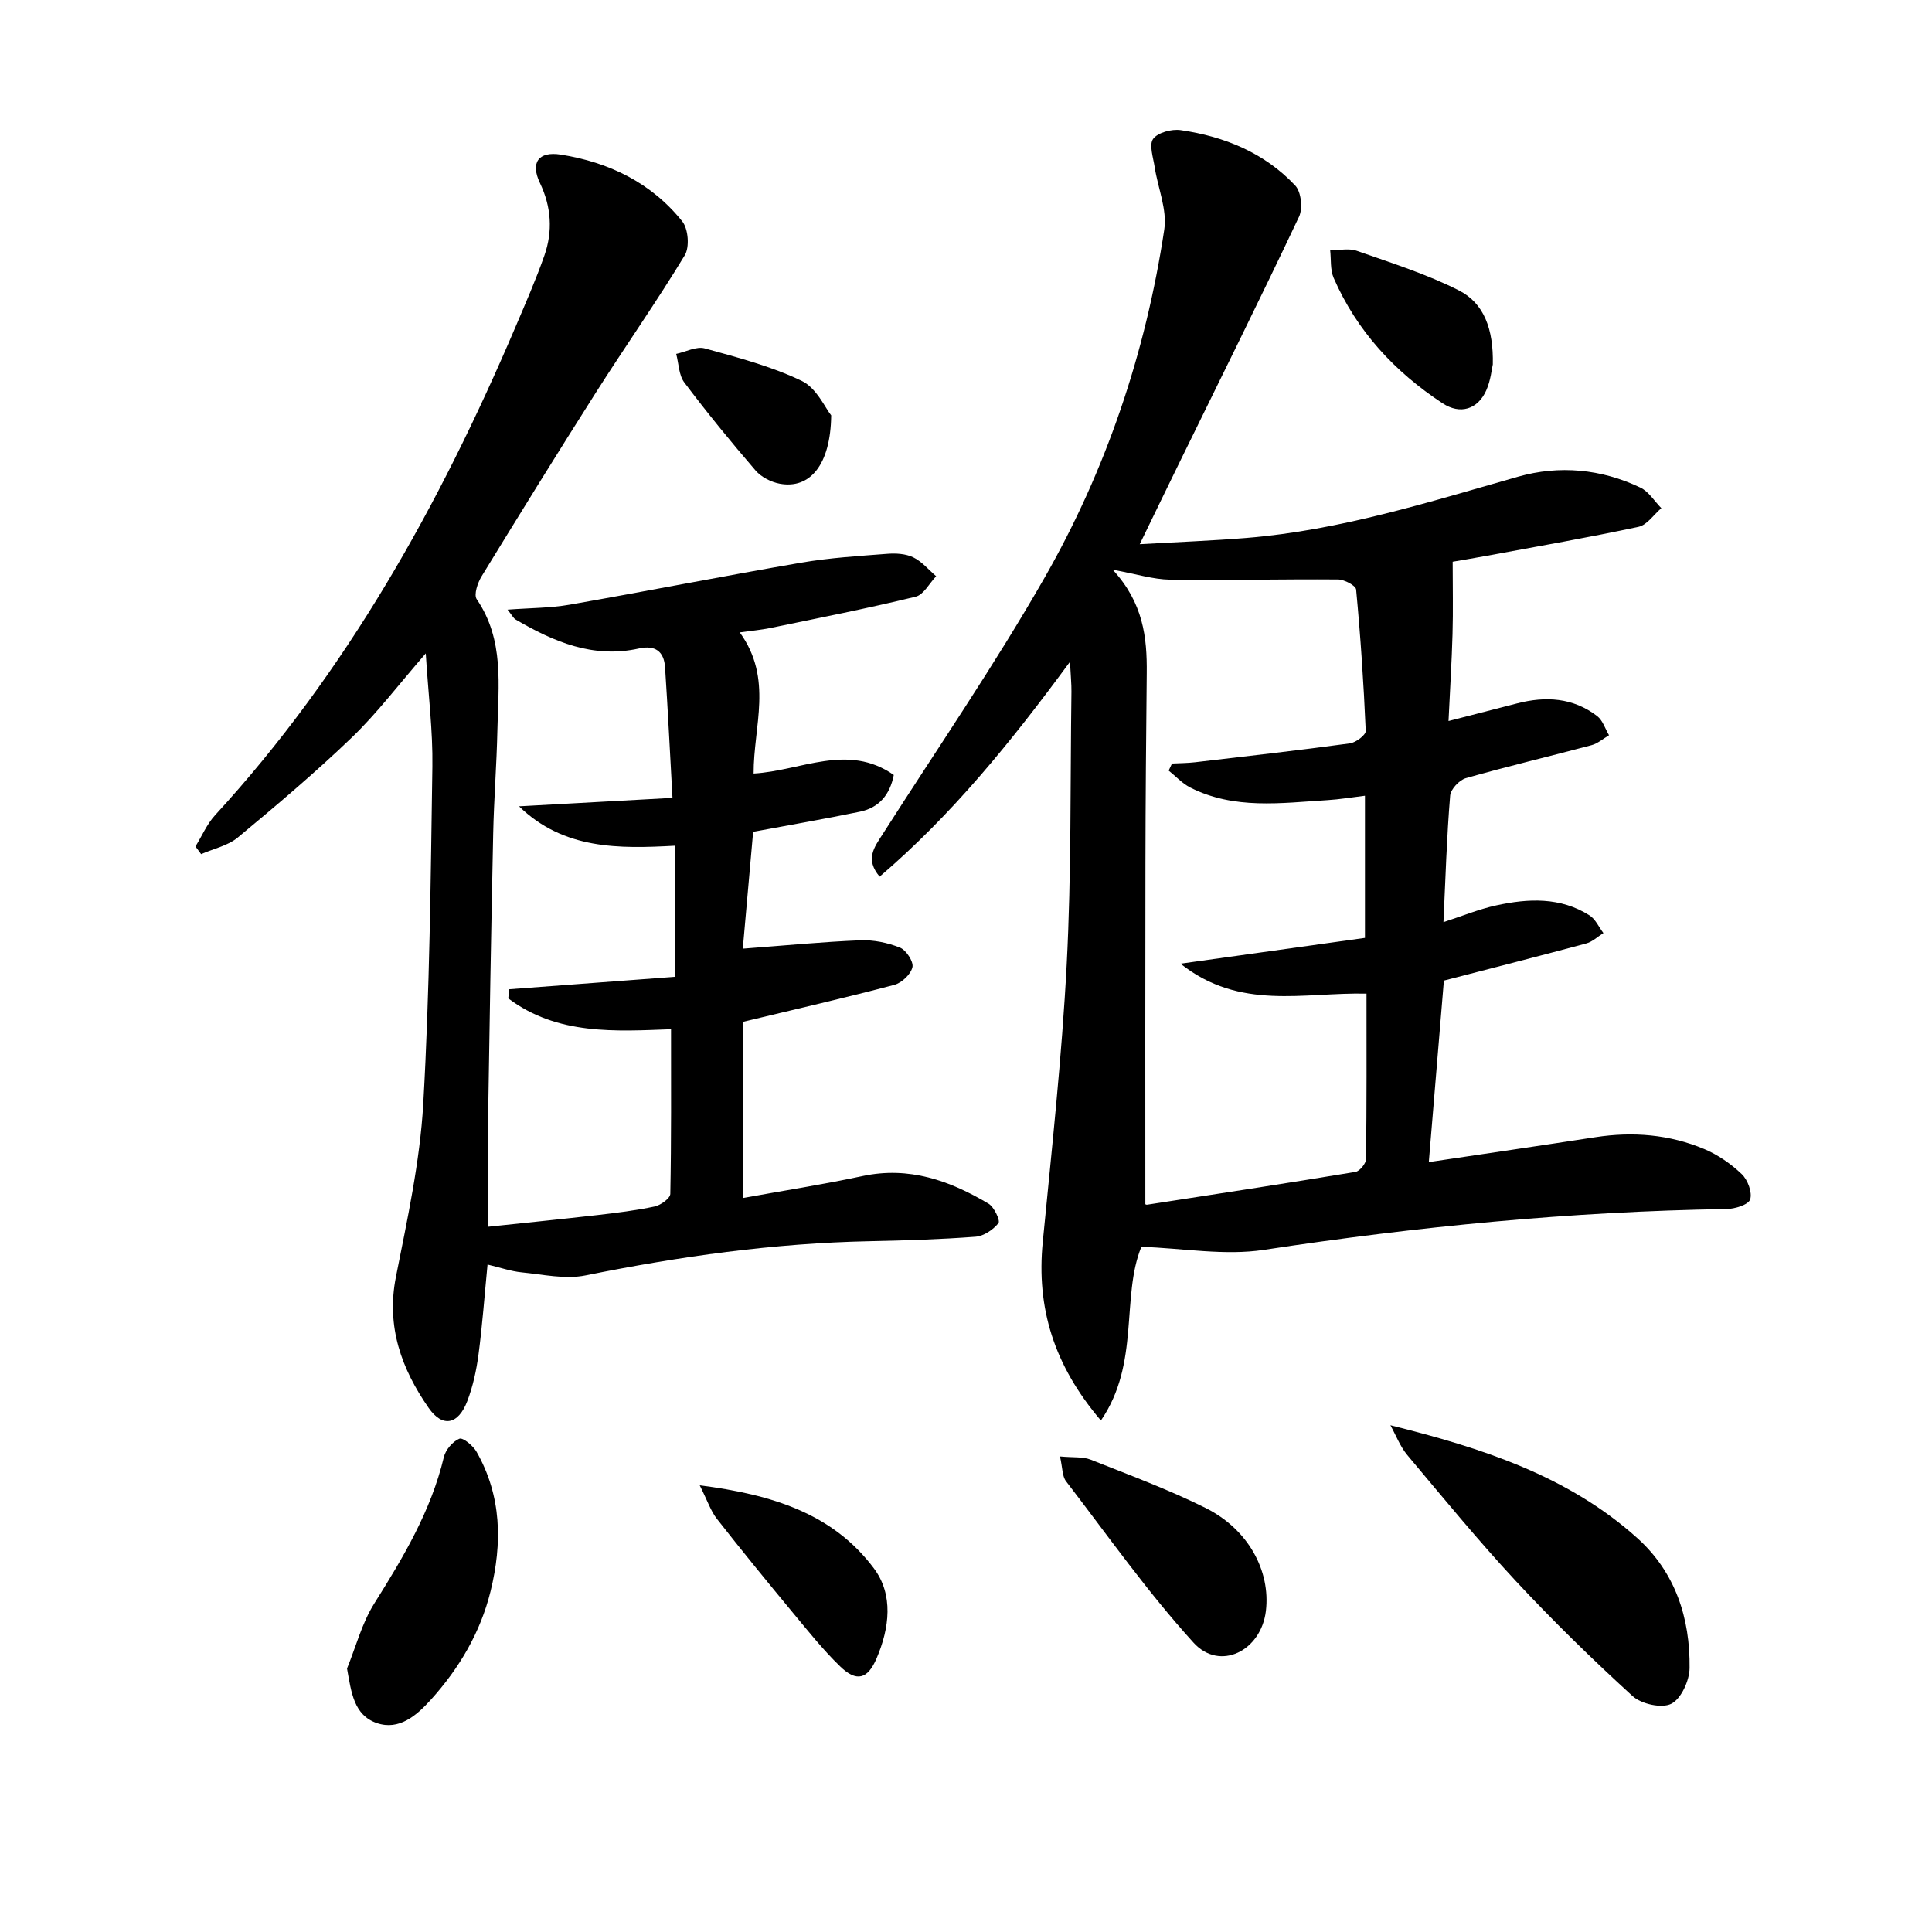
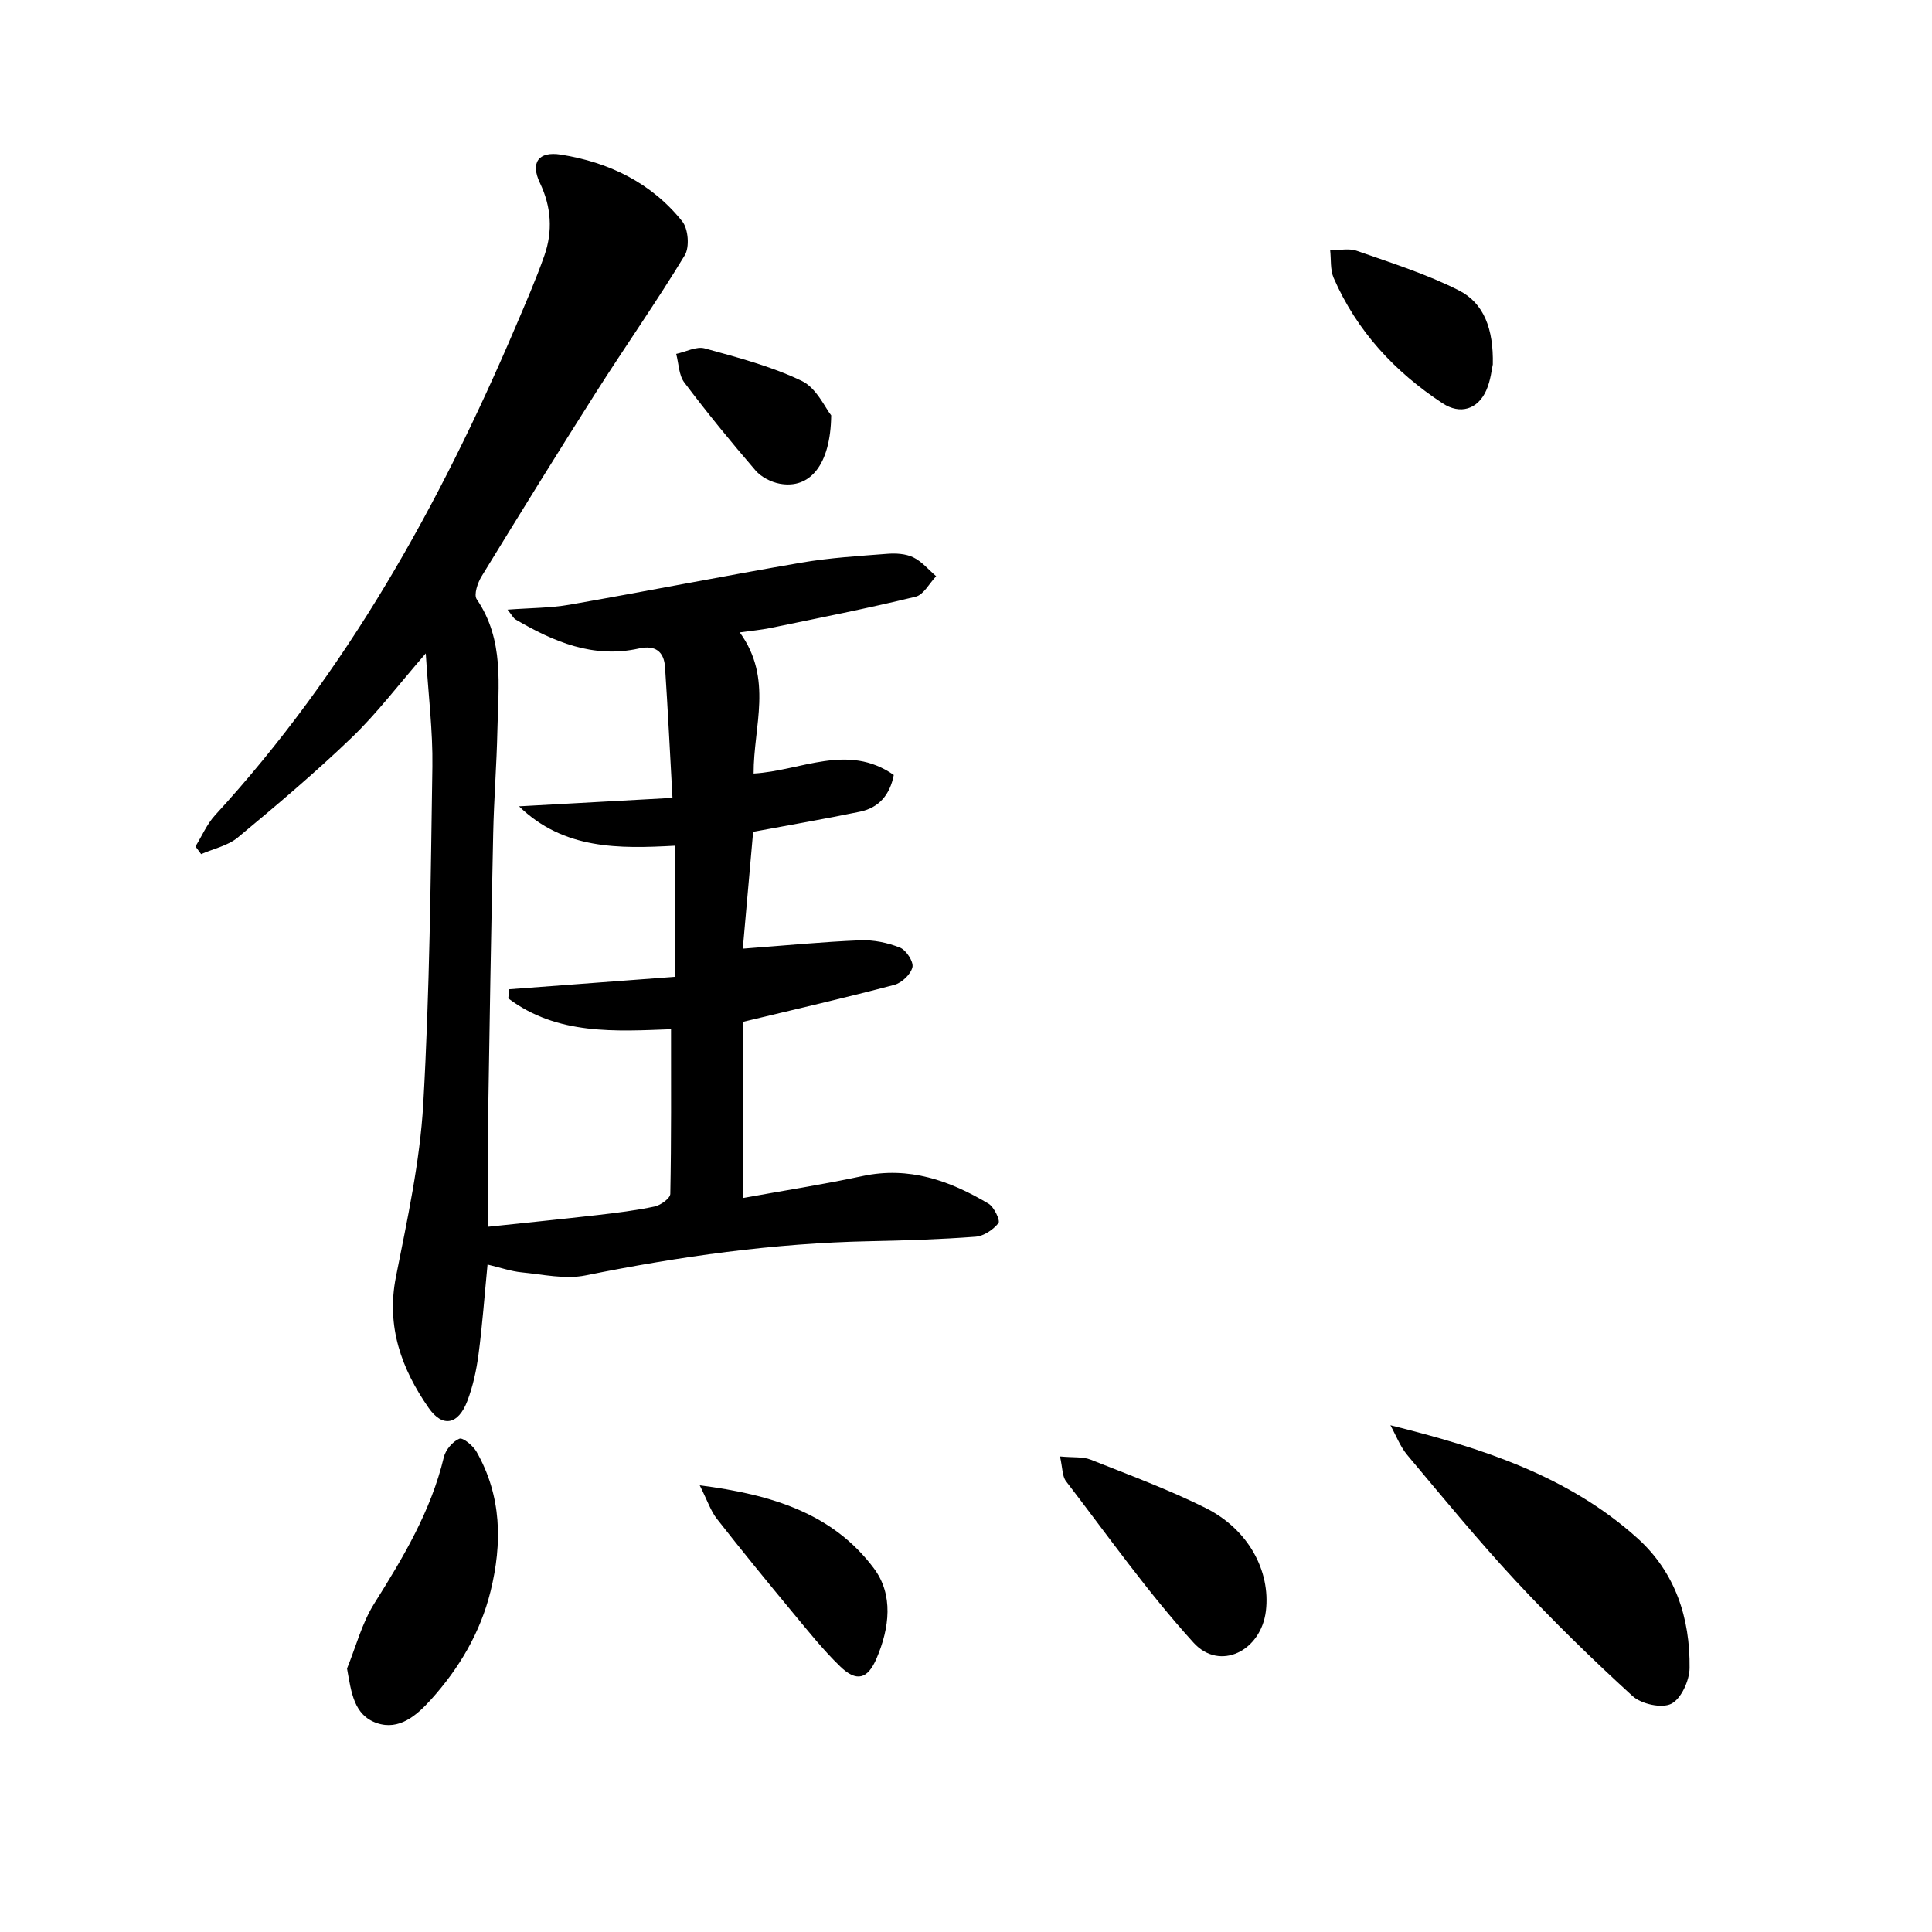
<svg xmlns="http://www.w3.org/2000/svg" enable-background="new 0 0 400 400" viewBox="0 0 400 400">
-   <path d="m298.85 190.92c3.78-1.22 7.29-2.68 10.94-3.47 6.61-1.44 13.26-1.76 19.3 2.07 1.24.78 1.93 2.42 2.88 3.66-1.17.73-2.26 1.8-3.53 2.14-9.74 2.63-19.52 5.11-29.5 7.7-1.01 12.11-2.04 24.61-3.12 37.58 11.94-1.78 23.23-3.42 34.51-5.16 7.74-1.19 15.3-.57 22.5 2.45 2.84 1.19 5.55 3.07 7.78 5.2 1.24 1.18 2.21 3.79 1.74 5.24-.37 1.11-3.18 1.97-4.92 1.99-32.13.5-63.99 3.62-95.75 8.45-8.16 1.24-16.75-.34-25.37-.63-4.25 10.38-.23 24.11-8.38 35.96-9.75-11.44-13.37-23.31-12.04-36.95 1.86-19.15 3.96-38.31 4.96-57.52.98-18.78.72-37.62.98-56.43.02-1.58-.15-3.16-.3-6.19-12.27 16.7-24.45 31.69-39.41 44.49-3.07-3.62-1.09-6.11.61-8.77 11.27-17.66 23.15-34.96 33.54-53.13 12.77-22.34 20.93-46.58 24.78-72.08.62-4.12-1.33-8.61-1.99-12.94-.3-1.98-1.2-4.62-.31-5.83.98-1.32 3.83-2.07 5.68-1.81 9.08 1.31 17.38 4.7 23.75 11.49 1.22 1.31 1.58 4.73.77 6.44-7.94 16.81-16.22 33.46-24.4 50.16-2.7 5.51-5.37 11.03-8.58 17.64 7.81-.45 14.99-.72 22.14-1.3 19.33-1.58 37.69-7.42 56.21-12.68 8.49-2.41 17.2-1.61 25.3 2.26 1.73.82 2.91 2.81 4.34 4.26-1.56 1.33-2.95 3.48-4.72 3.86-10.37 2.22-20.82 4.04-31.25 5.97-2.77.51-5.54.97-7.23 1.26 0 5.18.11 10.07-.03 14.96-.16 5.78-.53 11.56-.83 18.02 5.27-1.35 9.74-2.5 14.2-3.65 5.91-1.53 11.58-1.2 16.57 2.62 1.16.89 1.66 2.63 2.46 3.97-1.21.71-2.34 1.73-3.65 2.07-8.65 2.31-17.38 4.37-25.99 6.82-1.36.39-3.14 2.29-3.25 3.6-.71 8.58-.97 17.19-1.39 26.21zm-61.72 58.35c-.21-.1.11.2.37.15 14.38-2.21 28.77-4.41 43.13-6.79.89-.15 2.18-1.73 2.19-2.65.15-11.44.1-22.88.1-34.26-13.04-.3-26.2 3.57-38.51-6.2 13.71-1.92 26.03-3.64 38.19-5.34 0-10.32 0-19.73 0-29.43-2.83.34-5.29.76-7.76.91-9.59.59-19.3 2-28.39-2.6-1.67-.84-3-2.33-4.49-3.52.23-.49.46-.97.69-1.46 1.58-.08 3.18-.08 4.75-.26 10.7-1.25 21.41-2.46 32.08-3.91 1.24-.17 3.31-1.73 3.28-2.58-.42-9.77-1.07-19.54-1.99-29.28-.08-.83-2.44-2.07-3.75-2.08-11.6-.09-23.2.2-34.79.04-3.47-.05-6.92-1.16-11.85-2.06 6.33 6.88 7.12 14.02 7.04 21.43-.13 13.15-.25 26.3-.27 39.45-.05 23.28-.02 46.56-.02 70.44z" />
  <path d="m153.16 130.93c6.97 9.62 2.83 19.41 2.87 29.22 9.78-.54 19.47-6.39 29.02.3-.8 4.08-3.04 6.78-7 7.6-7.13 1.48-14.31 2.71-22.12 4.17-.71 7.97-1.43 16.11-2.14 24.19 8.8-.66 16.55-1.42 24.32-1.73 2.74-.11 5.67.49 8.22 1.51 1.28.51 2.85 2.91 2.58 4.06-.34 1.46-2.21 3.25-3.75 3.65-10.09 2.67-20.27 5-31.25 7.64v36.48c8.07-1.47 16.42-2.77 24.67-4.53 9.64-2.06 18.07.94 26.09 5.72 1.16.69 2.47 3.52 2.05 4.03-1.1 1.36-3.04 2.68-4.74 2.81-7.29.55-14.61.78-21.92.93-19.85.4-39.39 3.15-58.83 7.08-4.2.85-8.81-.2-13.21-.63-2.24-.22-4.43-.99-7.08-1.62-.64 6.54-1.07 12.6-1.87 18.62-.43 3.27-1.15 6.58-2.32 9.65-1.86 4.87-5.11 5.58-8.01 1.4-5.61-8.07-8.81-16.82-6.77-27.11 2.35-11.85 4.97-23.8 5.66-35.81 1.33-23.24 1.54-46.55 1.89-69.84.11-7.37-.83-14.75-1.37-23.44-5.72 6.58-10.11 12.41-15.3 17.4-7.54 7.25-15.56 14.03-23.62 20.72-2.06 1.71-5.04 2.32-7.59 3.44-.39-.53-.78-1.06-1.17-1.59 1.34-2.17 2.37-4.63 4.07-6.48 27.25-29.69 46.5-64.3 62.19-101.09 2.08-4.89 4.22-9.77 5.98-14.78 1.76-5.04 1.44-10.07-.92-15.01-2.01-4.21-.34-6.61 4.32-5.88 9.98 1.58 18.76 5.84 25.15 13.83 1.25 1.56 1.54 5.33.51 7.02-5.83 9.62-12.31 18.84-18.35 28.34-8.03 12.63-15.9 25.36-23.71 38.12-.82 1.34-1.65 3.8-1.01 4.74 5.75 8.42 4.47 17.84 4.28 27.1-.15 7.15-.72 14.28-.87 21.43-.43 20.14-.77 40.28-1.08 60.42-.1 6.76-.02 13.53-.02 20.98 7.65-.81 15.19-1.57 22.72-2.43 3.95-.46 7.92-.94 11.81-1.77 1.26-.27 3.22-1.69 3.24-2.61.22-11.25.15-22.51.15-34.09-11.38.42-23.54 1.28-33.7-6.39.07-.63.14-1.26.21-1.89 11.32-.85 22.65-1.7 34.24-2.57 0-9.47 0-18.04 0-27.14-11.48.62-22.95.84-32.22-8.16 10.32-.57 20.65-1.14 31.77-1.75-.53-9.54-.96-18.31-1.54-27.06-.22-3.28-2.05-4.61-5.4-3.87-9.45 2.11-17.64-1.38-25.52-5.99-.48-.28-.76-.9-1.69-2.05 4.79-.36 8.89-.33 12.87-1.03 16-2.8 31.94-5.95 47.95-8.7 5.87-1.01 11.86-1.37 17.81-1.83 1.78-.14 3.82-.02 5.37.73 1.79.87 3.18 2.57 4.74 3.91-1.4 1.46-2.59 3.84-4.25 4.24-9.95 2.42-20 4.4-30.02 6.47-1.93.4-3.89.57-6.39.92z" />
  <path d="m287.87 295.08c18.97 4.71 36.8 10.49 51.12 23.37 7.89 7.1 10.94 16.57 10.82 26.9-.03 2.59-1.74 6.36-3.79 7.4-1.97 1-6.2.06-8.01-1.59-8.35-7.62-16.46-15.54-24.16-23.81-7.81-8.4-15.09-17.29-22.47-26.08-1.5-1.79-2.36-4.11-3.51-6.19z" />
  <path d="m71.85 345.45c1.84-4.51 3.08-9.39 5.63-13.45 6.02-9.58 11.76-19.18 14.42-30.34.36-1.5 1.83-3.22 3.21-3.79.72-.3 2.84 1.44 3.55 2.7 5.21 9.15 5.35 18.94 2.91 28.87-2.11 8.55-6.47 15.94-12.35 22.45-2.99 3.32-6.6 6.42-11.19 4.86-4.77-1.64-5.29-6.32-6.18-11.3z" />
  <path d="m219.46 301.54c2.8.26 4.73.03 6.31.65 8 3.18 16.11 6.17 23.8 10 8.88 4.42 13.51 13.04 12.52 21.34-.99 8.29-9.54 12.56-14.98 6.57-9.53-10.49-17.76-22.17-26.41-33.44-.79-1.03-.7-2.76-1.24-5.12z" />
  <path d="m144.87 307.52c15.07 1.92 27.6 5.88 36.06 17.19 4.09 5.46 3.24 12.36.56 18.63-1.84 4.32-4.15 4.97-7.55 1.67-3.56-3.45-6.68-7.38-9.86-11.21-5.3-6.39-10.55-12.82-15.66-19.35-1.26-1.6-1.92-3.68-3.55-6.93z" />
  <path d="m309.07 75.45c-.22.93-.43 3.31-1.36 5.38-1.76 3.95-5.41 5.05-9.02 2.68-9.94-6.53-17.78-14.98-22.57-25.97-.73-1.69-.51-3.8-.72-5.71 1.85 0 3.87-.48 5.51.1 7.13 2.5 14.41 4.79 21.12 8.19 5.22 2.64 7.2 8.02 7.04 15.33z" />
  <path d="m172.09 86c-.12 10.31-4.45 15.28-10.63 14.15-1.81-.33-3.85-1.37-5.03-2.74-5.1-5.92-10.05-11.98-14.75-18.22-1.15-1.53-1.15-3.92-1.68-5.92 1.98-.42 4.17-1.61 5.91-1.14 6.82 1.88 13.77 3.7 20.1 6.74 3.06 1.48 4.85 5.61 6.08 7.13z" />
</svg>